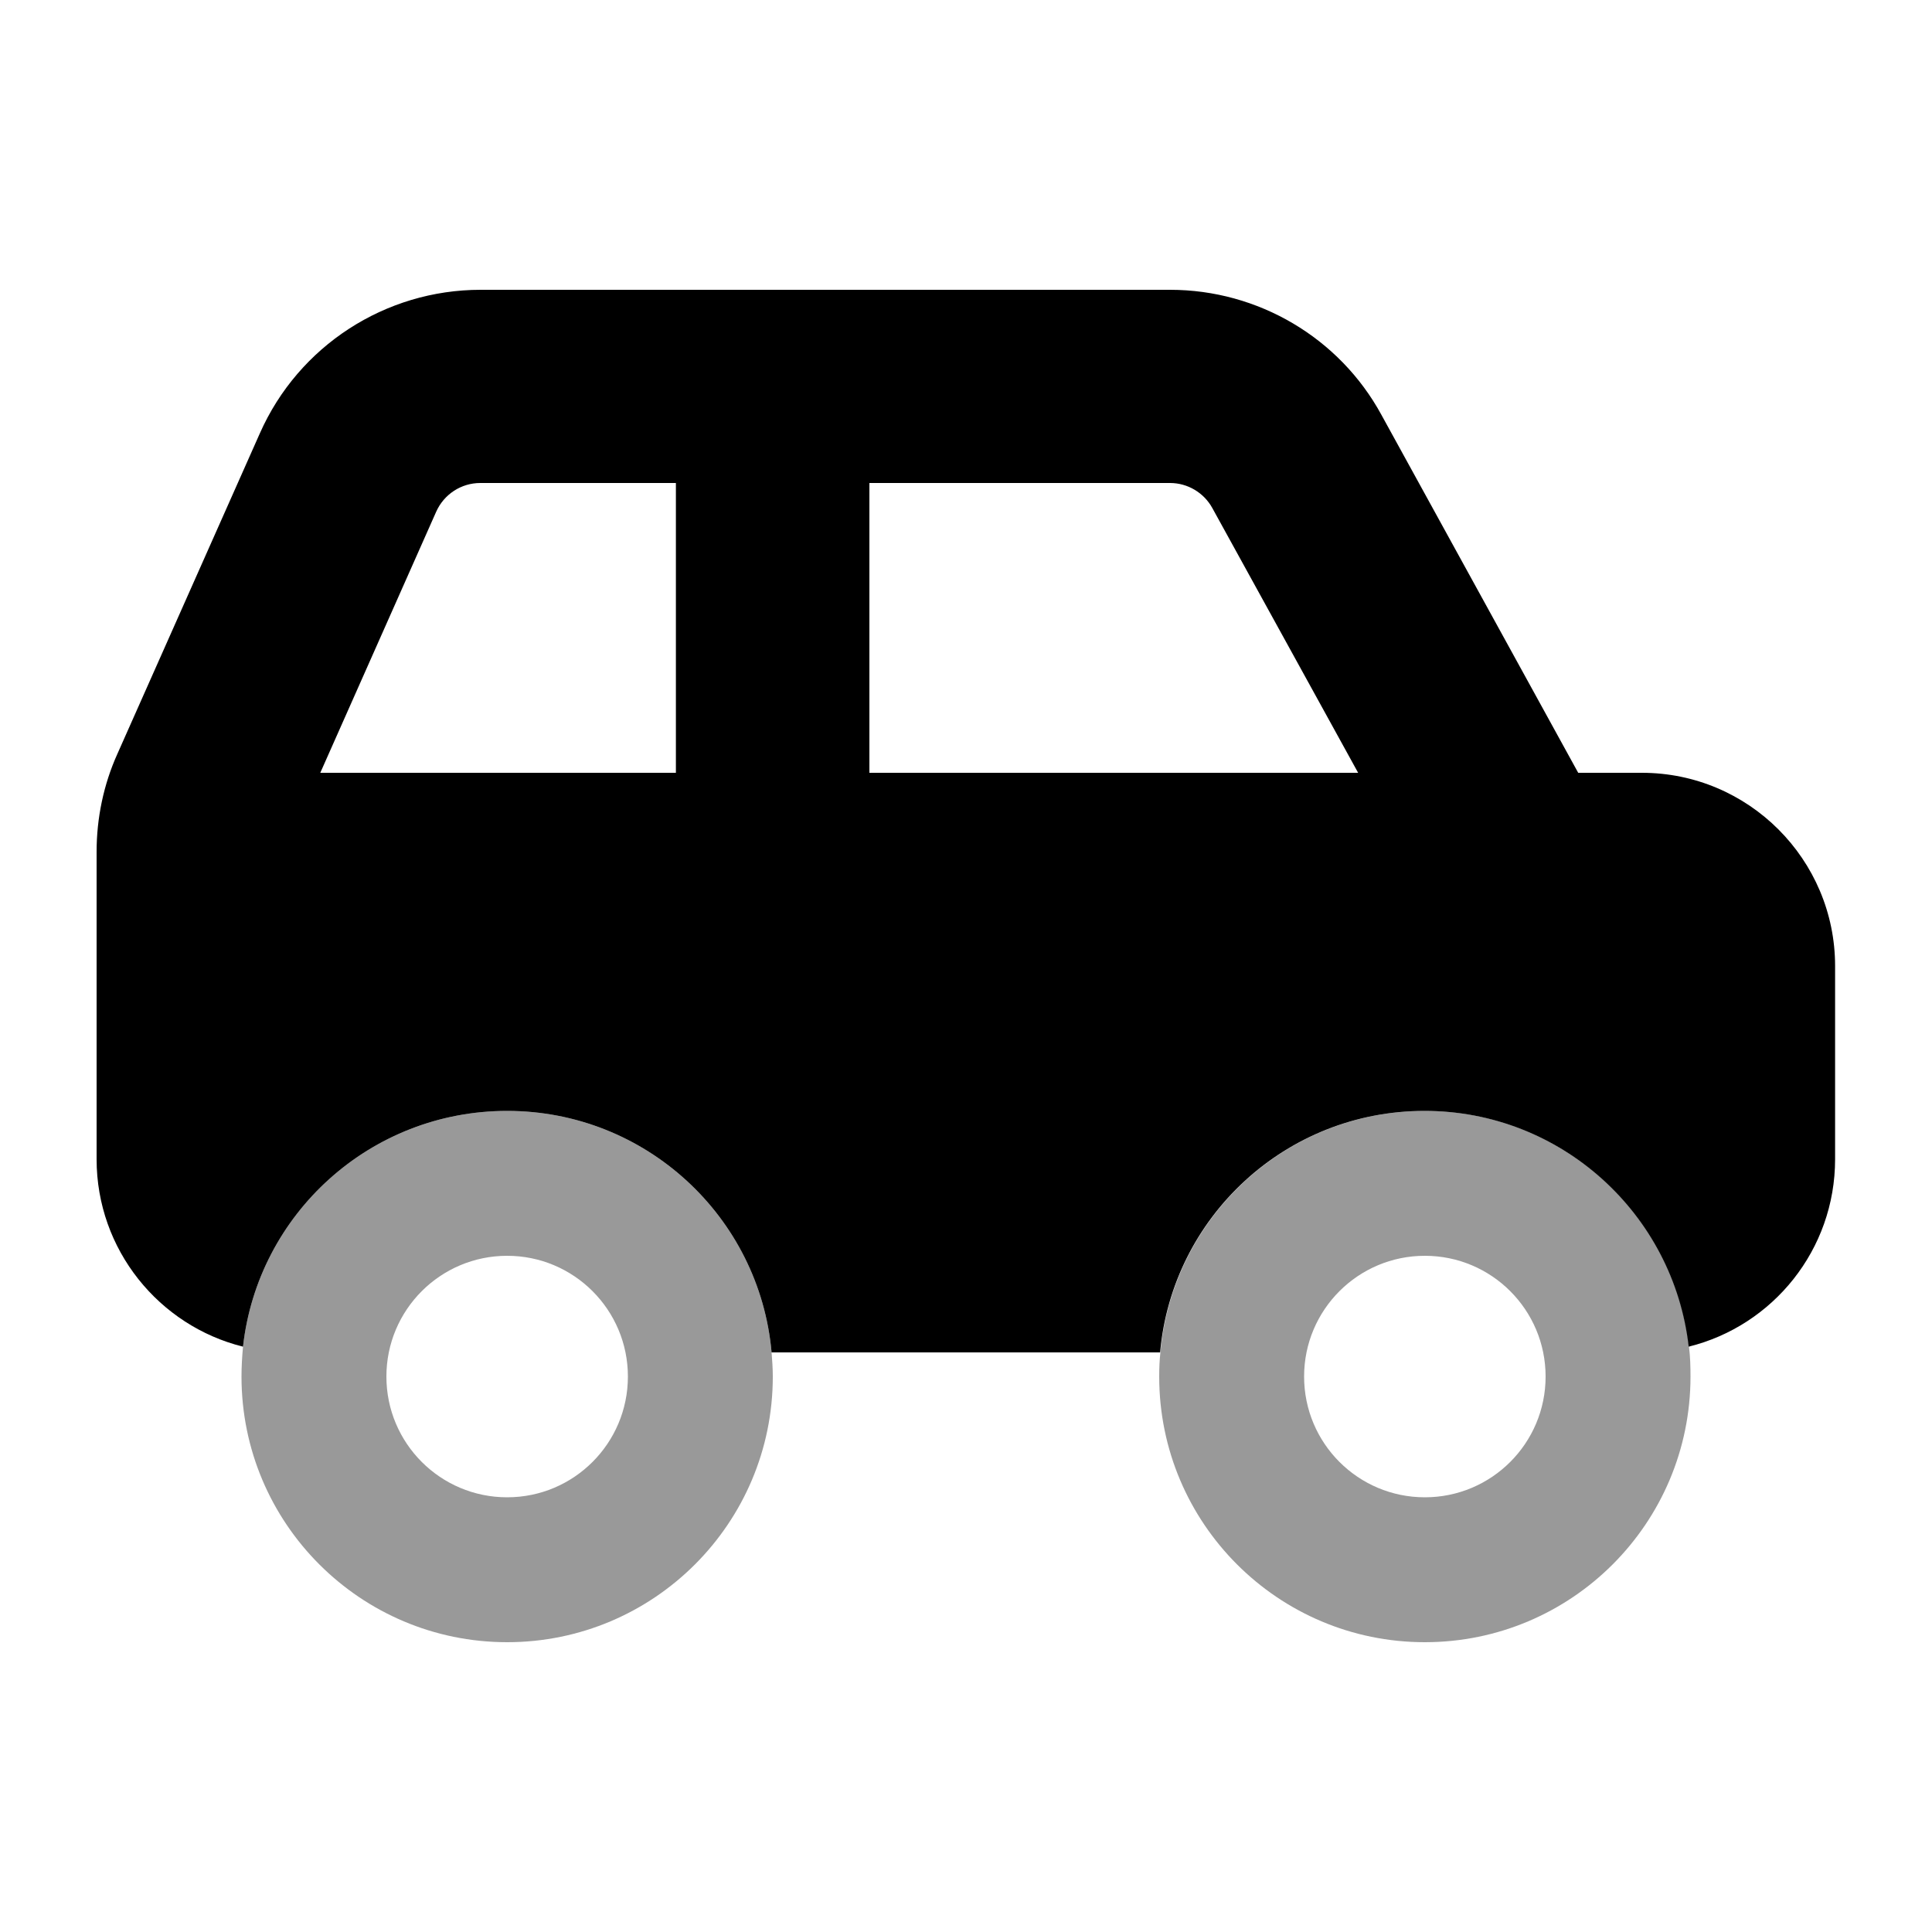
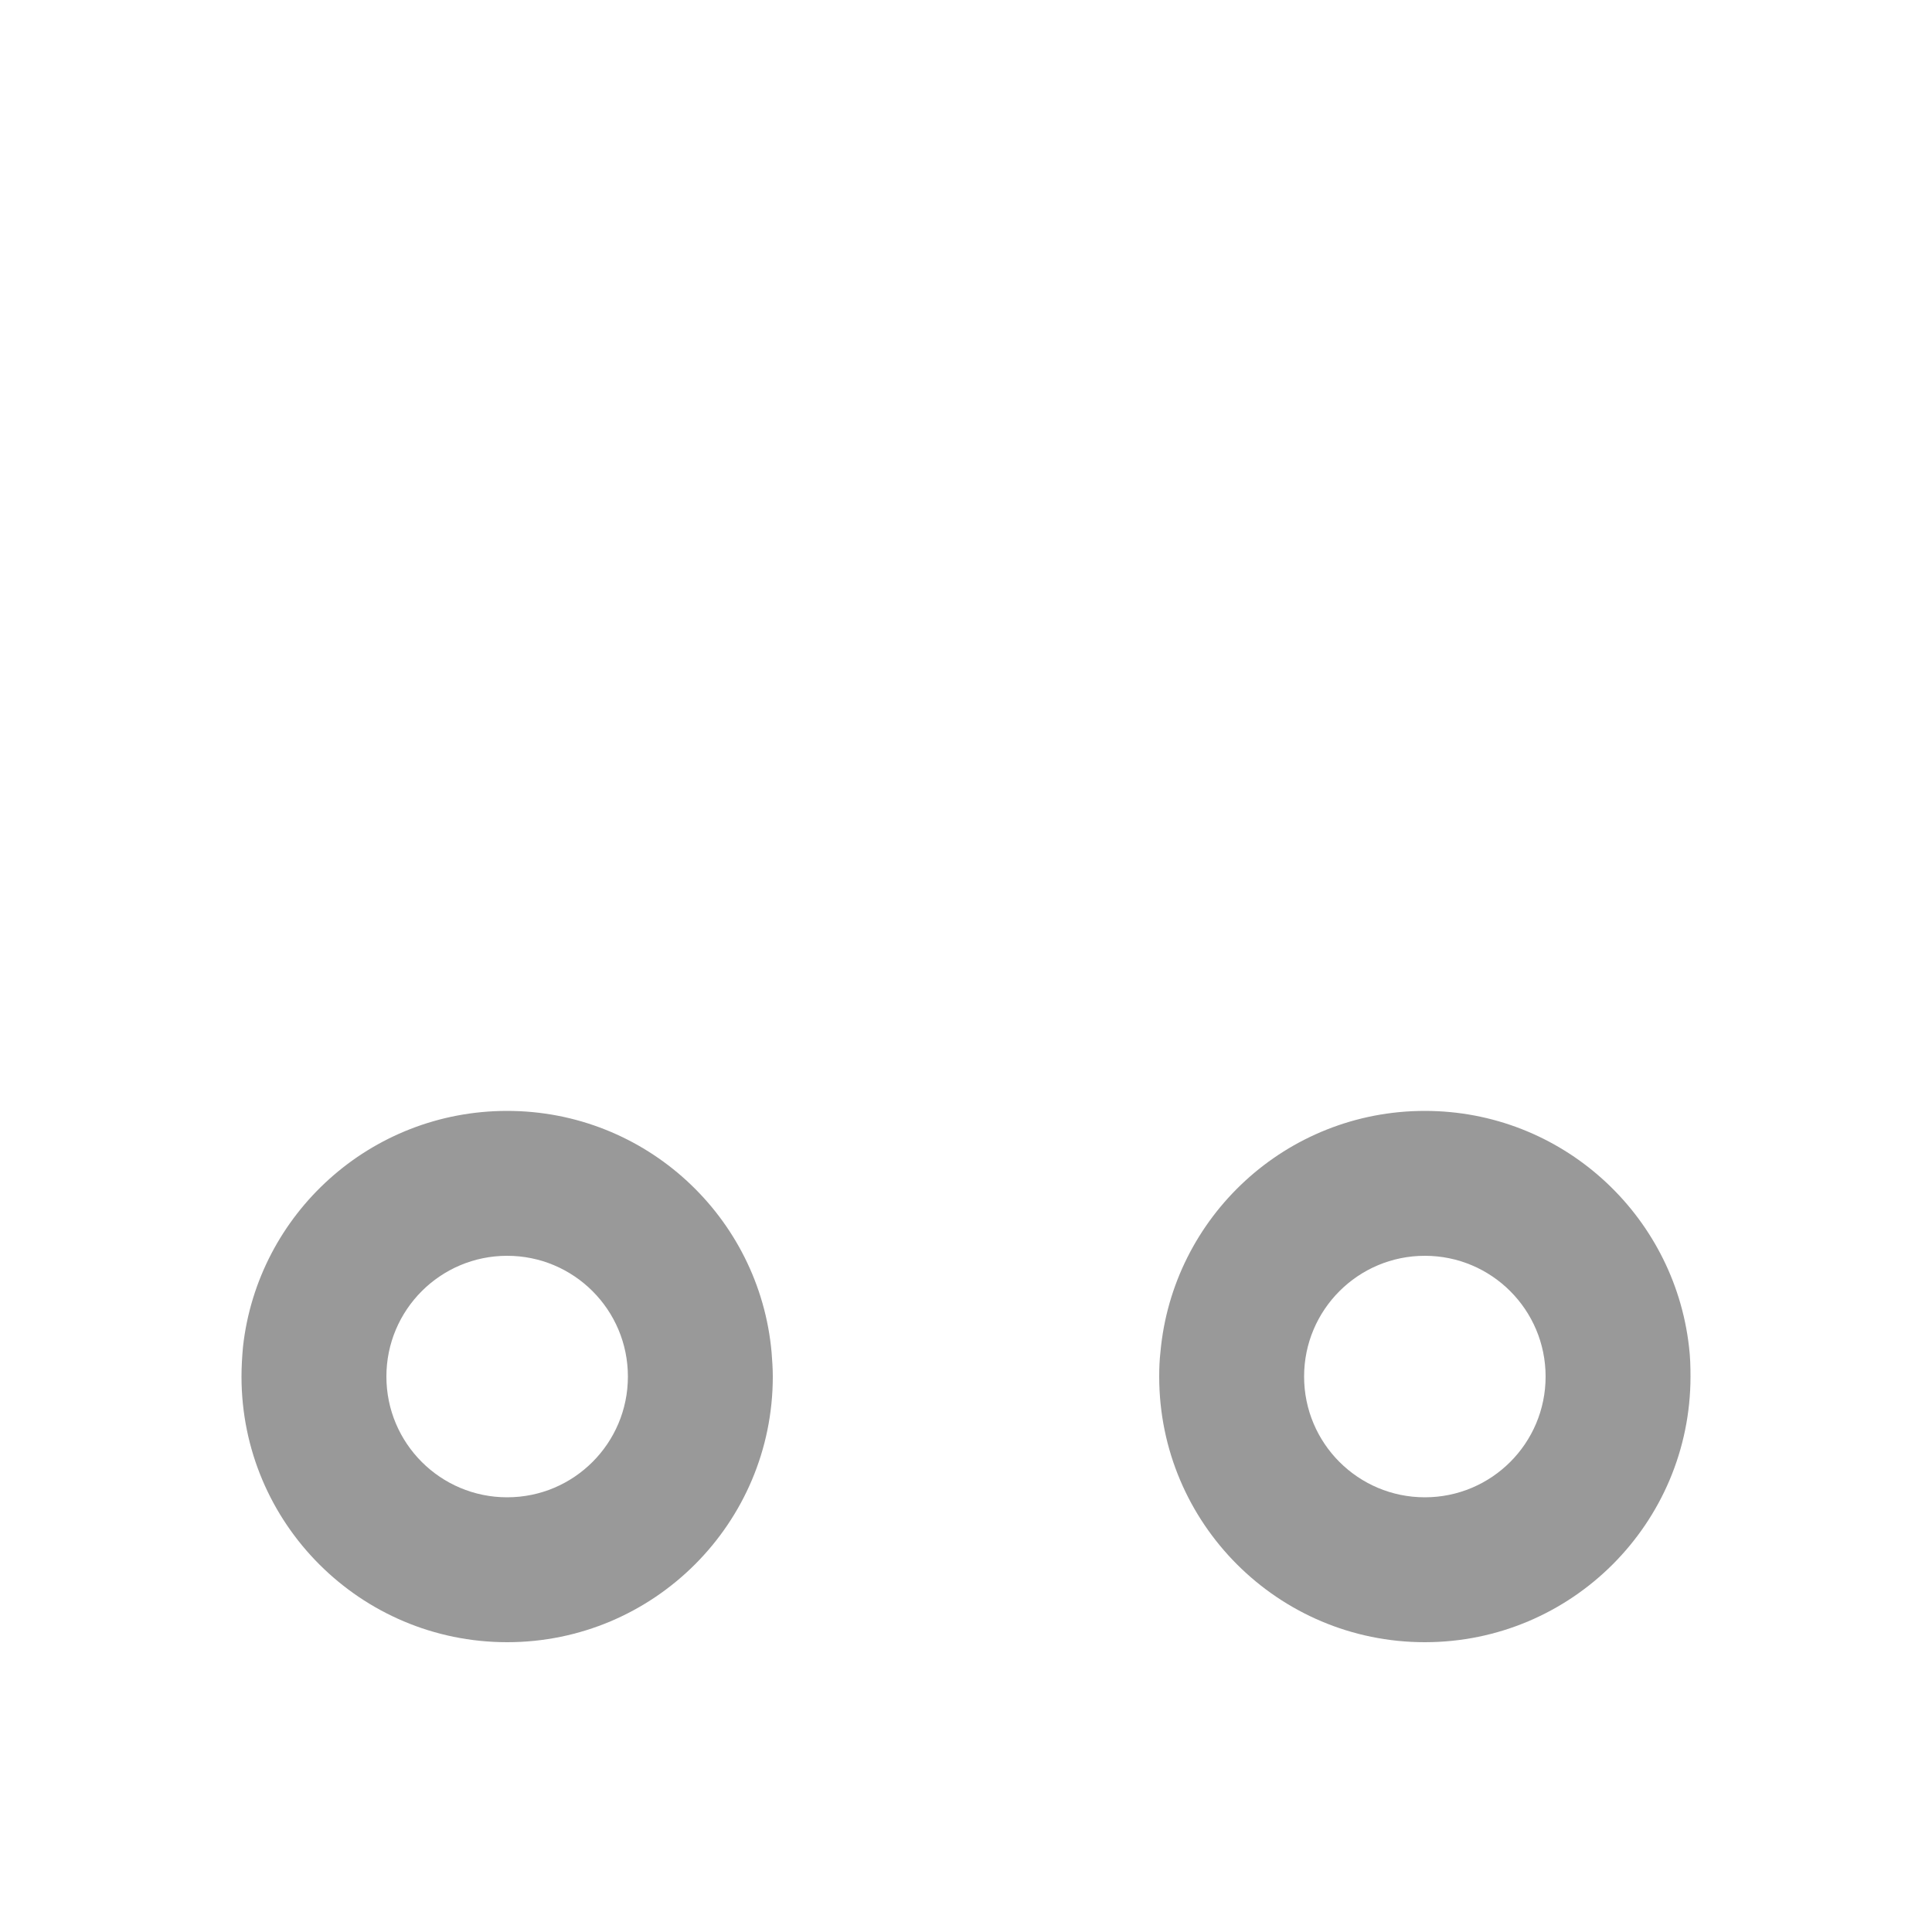
<svg xmlns="http://www.w3.org/2000/svg" viewBox="0 0 640 640">
  <path opacity=".4" fill="currentColor" d="M80 456C80 452.7 80.2 449.4 80.5 446.1C85.4 402.1 122.7 368 168 368C213.9 368 251.6 403.1 255.6 448C255.8 450.6 256 453.3 256 456C256 504.6 216.6 544 168 544C119.4 544 80 504.6 80 456zM128 456C128 478.1 145.9 496 168 496C190.1 496 208 478.1 208 456C208 433.9 190.1 416 168 416C145.9 416 128 433.9 128 456zM384 456C384 453.3 384.1 450.6 384.4 448C388.4 403.1 426.1 368 472 368C517.3 368 554.5 402.2 559.5 446.1C559.9 449.3 560 452.6 560 456C560 504.6 520.6 544 472 544C423.4 544 384 504.6 384 456zM432 456C432 478.1 449.9 496 472 496C494.1 496 512 478.1 512 456C512 433.9 494.1 416 472 416C449.9 416 432 433.9 432 456z" />
-   <path fill="currentColor" d="M159.2 96C127.6 96 98.9 114.6 86.1 143.5L38.9 249.7C34.3 259.9 32 271 32 282.2L32 384C32 414 52.7 439.2 80.5 446.1C85.4 402.1 122.7 368 168 368C213.9 368 251.6 403.1 255.6 448L384.3 448C388.3 403.1 426 368 471.9 368C517.2 368 554.4 402.2 559.4 446.1C587.3 439.2 607.9 414 607.9 384L607.9 320C607.9 284.7 579.2 256 543.9 256L522.8 256L457.6 137.4C443.7 111.9 416.8 96 387.6 96L159.2 96zM449.9 256L288 256L288 160L387.6 160C393.4 160 398.8 163.2 401.6 168.3L449.9 256zM224 256L106.1 256L144.5 169.5C147.1 163.7 152.8 160 159.1 160L223.9 160L223.9 256z" />
</svg>